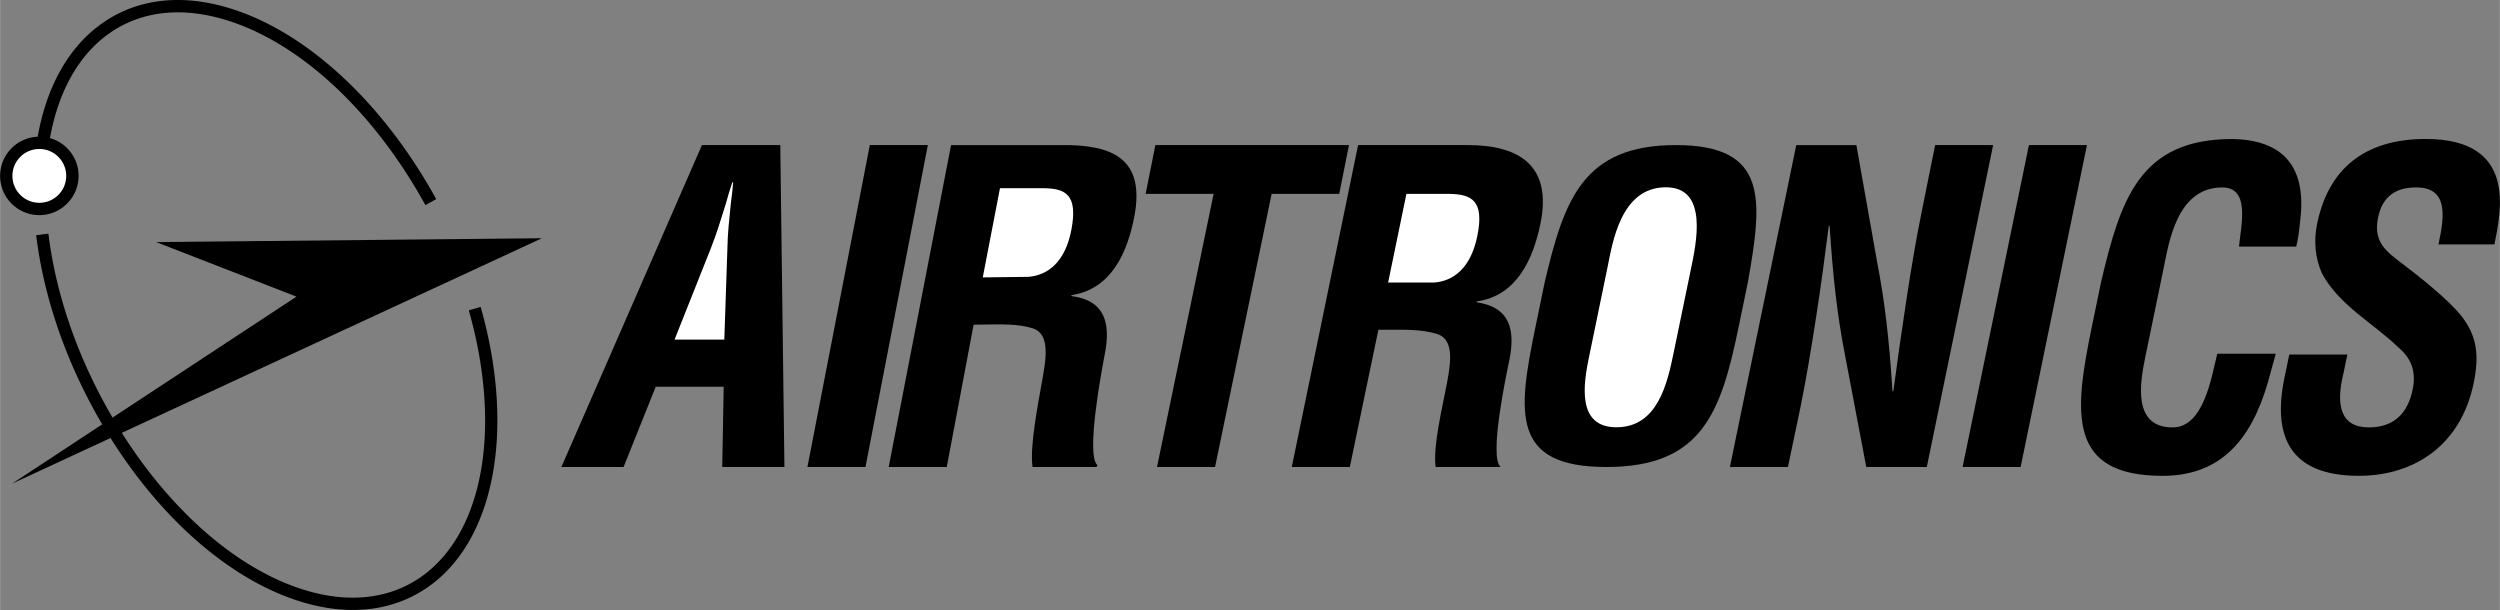
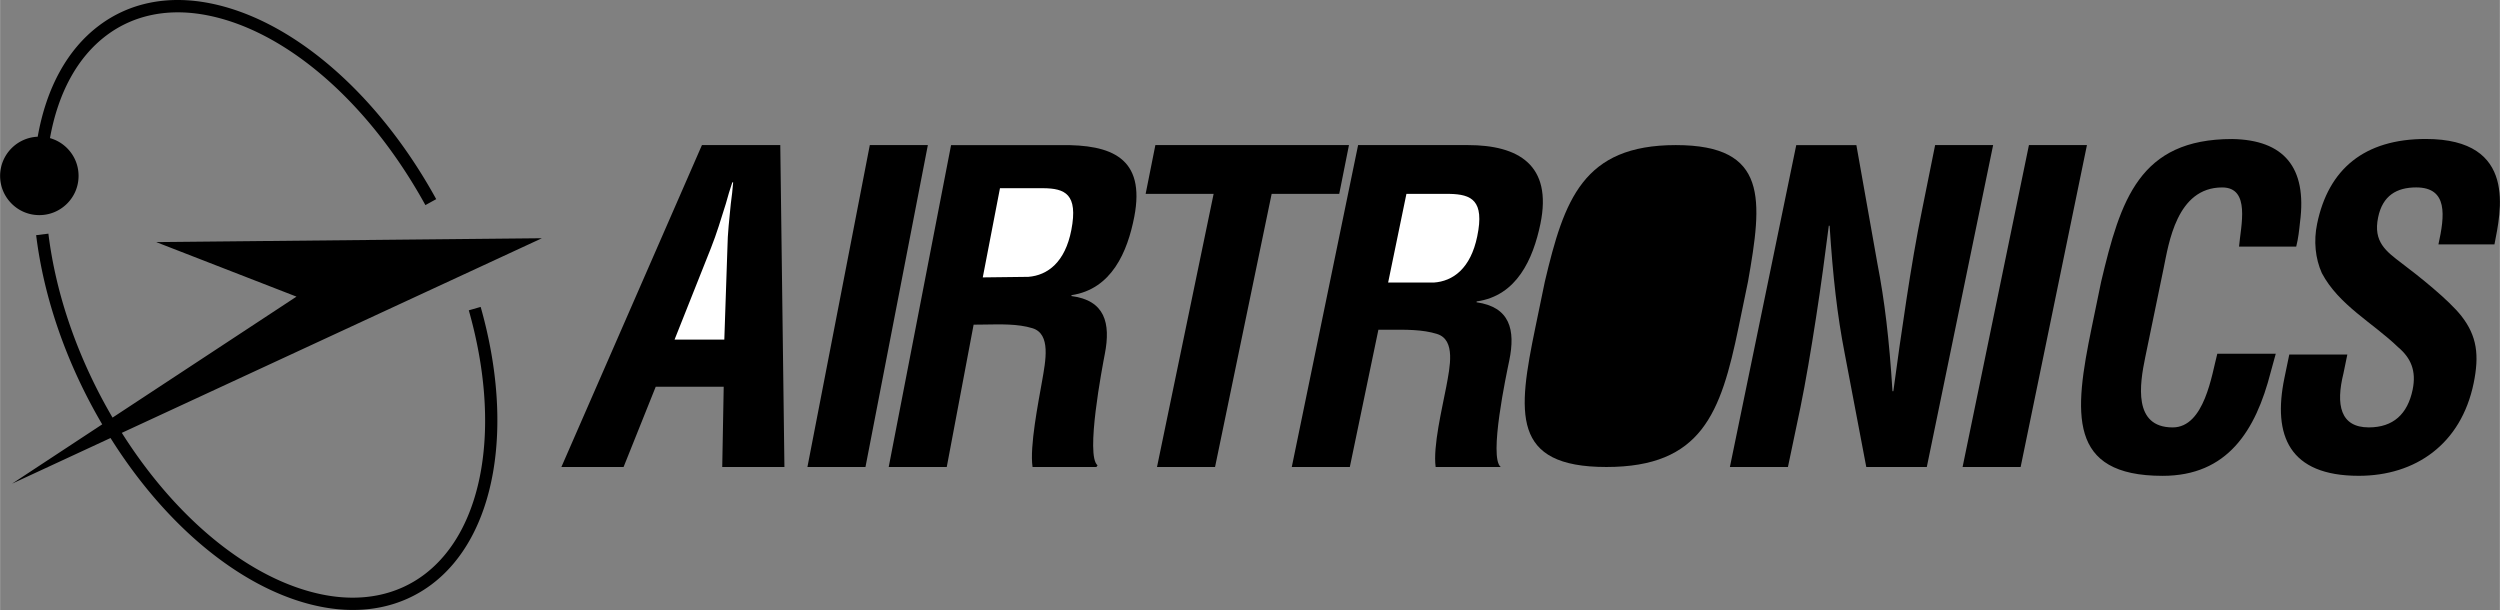
<svg xmlns="http://www.w3.org/2000/svg" width="2500" height="610" viewBox="0 0 131.046 31.978">
  <rect x="0" y="0" width="131.046" height="31.978" fill="#808080" stroke="none" />
  <path d="M24.57 16.268c1.718 6.049.803 11.484-2.329 13.848-1.447 1.091-3.28 1.457-5.301 1.06-3.75-.74-7.655-3.892-10.56-8.485l22.024-10.202-20.221.203 7.354 2.858-9.643 6.342c-1.802-3.078-2.965-6.408-3.363-9.643l-.642.079c.41 3.331 1.607 6.758 3.463 9.918L.627 25.355l5.161-2.393c3.003 4.781 7.086 8.067 11.027 8.844 2.207.436 4.218.028 5.816-1.177 3.346-2.524 4.352-8.231 2.561-14.54l-.622.179zM3.511 10.674c.388-.389.602-.904.602-1.454 0-.55-.214-1.066-.602-1.454a2.04 2.04 0 0 0-.897-.525C3.043 4.855 4.059 3 5.568 1.862 7.015.771 8.847.405 10.869.804 14.799 1.578 18.9 5 21.841 9.958c.155.261.307.528.454.794l.567-.312a28.322 28.322 0 0 0-.464-.812C19.366 4.516 15.102.979 10.995.17 8.787-.266 6.776.141 5.179 1.346 3.528 2.59 2.425 4.599 1.971 7.167A2.058 2.058 0 0 0 0 9.22c0 .549.214 1.065.602 1.454s.905.603 1.454.603 1.066-.215 1.455-.603z" />
-   <path d="M.646 9.22a1.4 1.4 0 0 1 .413-.997c.267-.267.621-.412.997-.412s.731.146.997.413a1.41 1.41 0 1 1-2.407.996z" fill="#fff" />
  <path d="M29.424 24.481l7.368-16.875h4.107l.217 16.875h-3.26l.077-4.207h-3.564l-1.685 4.207h-3.26z" />
  <path d="M35.356 17.804h2.609l.162-4.786c.01-.787.102-1.55.178-2.336.057-.382.092-.764.123-1.123h-.043c-.119.358-.241.741-.341 1.123-.249.786-.472 1.549-.786 2.336l-1.902 4.786z" fill="#fff" />
  <path d="M42.322 24.481l3.27-16.875h3.043l-3.27 16.875h-3.043zM51.034 17.02l-1.408 7.462h-3.043l3.269-16.875h5.76c2.63-.034 4.445.652 3.844 3.76-.358 1.847-1.189 3.789-3.288 4.106l-.009.046c1.756.225 2.068 1.412 1.754 3.033-.135.698-1.024 5.354-.381 5.84l-.061.09h-3.347c-.16-1.077.306-3.393.502-4.519.179-1.035.475-2.455-.506-2.757-.778-.238-1.674-.204-2.543-.192l-.543.006z" />
  <path d="M51.514 14.542l2.39-.029c1.013-.08 1.926-.766 2.253-2.454.366-1.892-.334-2.184-1.481-2.193h-2.26l-.902 4.676z" fill="#fff" />
  <path d="M60.562 7.606h10.149l-.51 2.558h-3.543l-2.967 14.317h-3.043l2.968-14.317h-3.564l.51-2.558zM72.254 17.285l-1.498 7.196h-3.043L71.19 7.606h5.76c2.631 0 4.436 1.03 3.797 4.13-.383 1.842-1.236 3.773-3.34 4.065l-.01.045c1.752.248 2.051 1.438 1.717 3.056-.145.697-1.084 5.084-.447 5.579h-3.412c-.146-1.078.344-3.085.557-4.208.191-1.034.504-2.449-.475-2.763-.775-.247-1.67-.226-2.539-.226h-.544v.001z" />
  <path d="M72.764 14.813h2.389c1.016-.067 1.938-.741 2.283-2.425.391-1.887-.305-2.202-1.453-2.224h-2.26l-.959 4.649z" fill="#fff" />
  <path d="M80.98 14.761c1.016-4.291 2-7.156 6.869-7.155 4.869 0 4.537 2.864 3.781 7.155l-.496 2.403c-.928 4.493-1.932 7.317-6.93 7.317-5 0-4.648-2.824-3.721-7.317l.497-2.403z" />
-   <path d="M83.291 18.737c-.289 1.393-.648 3.662 1.438 3.662 2.174 0 2.674-2.314 3.008-3.932l.891-4.313c.277-1.347.959-4.336-1.301-4.336-2.391 0-2.803 2.944-3.072 4.246l-.964 4.673z" fill="#fff" />
  <path d="M101.439 7.606h3.041l-3.477 16.875H97.83l-1.131-5.952c-.391-1.999-.621-4.044-.791-6.694h-.043c-.18 1.393-.4 3.1-.668 4.809-.26 1.684-.543 3.369-.82 4.717l-.654 3.121H90.68l3.479-16.875h3.152l1.102 6.206c.379 1.955.619 3.955.791 6.695h.045c.205-1.527.436-3.168.684-4.786.246-1.617.516-3.234.826-4.739l.68-3.377zM102.879 24.481l3.478-16.875h3.041l-3.476 16.875h-3.043zM119.297 18.541c-.086.315-.178.652-.266.968-.787 3.076-2.271 5.436-5.664 5.436-4.998 0-4.646-3.28-3.721-7.773l.496-2.403c1.018-4.291 2.002-7.481 6.871-7.481 2.707.045 3.932 1.482 3.555 4.357-.045.427-.09.855-.199 1.281h-2.998c.092-1.078.617-3.1-.883-3.1-2.391 0-2.803 2.943-3.072 4.246l-.965 4.672c-.287 1.393-.646 3.662 1.441 3.662 1.672 0 2.053-2.786 2.34-3.864h3.065v-.001zM127.824 12.812c.332-1.504.51-2.987-1.166-2.987-1.02 0-1.762.427-1.996 1.573-.266 1.28.414 1.774 1.24 2.403.865.651 2.453 1.91 3.125 2.763.826 1.056.943 2.067.643 3.526-.658 3.19-3.045 4.853-6.023 4.853-3.652 0-4.518-2.111-3.898-5.122l.256-1.235h3.043l-.203.988c-.406 1.64-.172 2.831 1.328 2.831 1.281 0 2.033-.696 2.299-1.977.203-.989-.092-1.662-.758-2.225-1.322-1.279-3.111-2.202-4.002-3.887-.342-.763-.436-1.684-.248-2.583.592-2.876 2.48-4.448 5.697-4.448 4.848 0 3.92 3.864 3.6 5.526h-2.937v.001z" />
</svg>